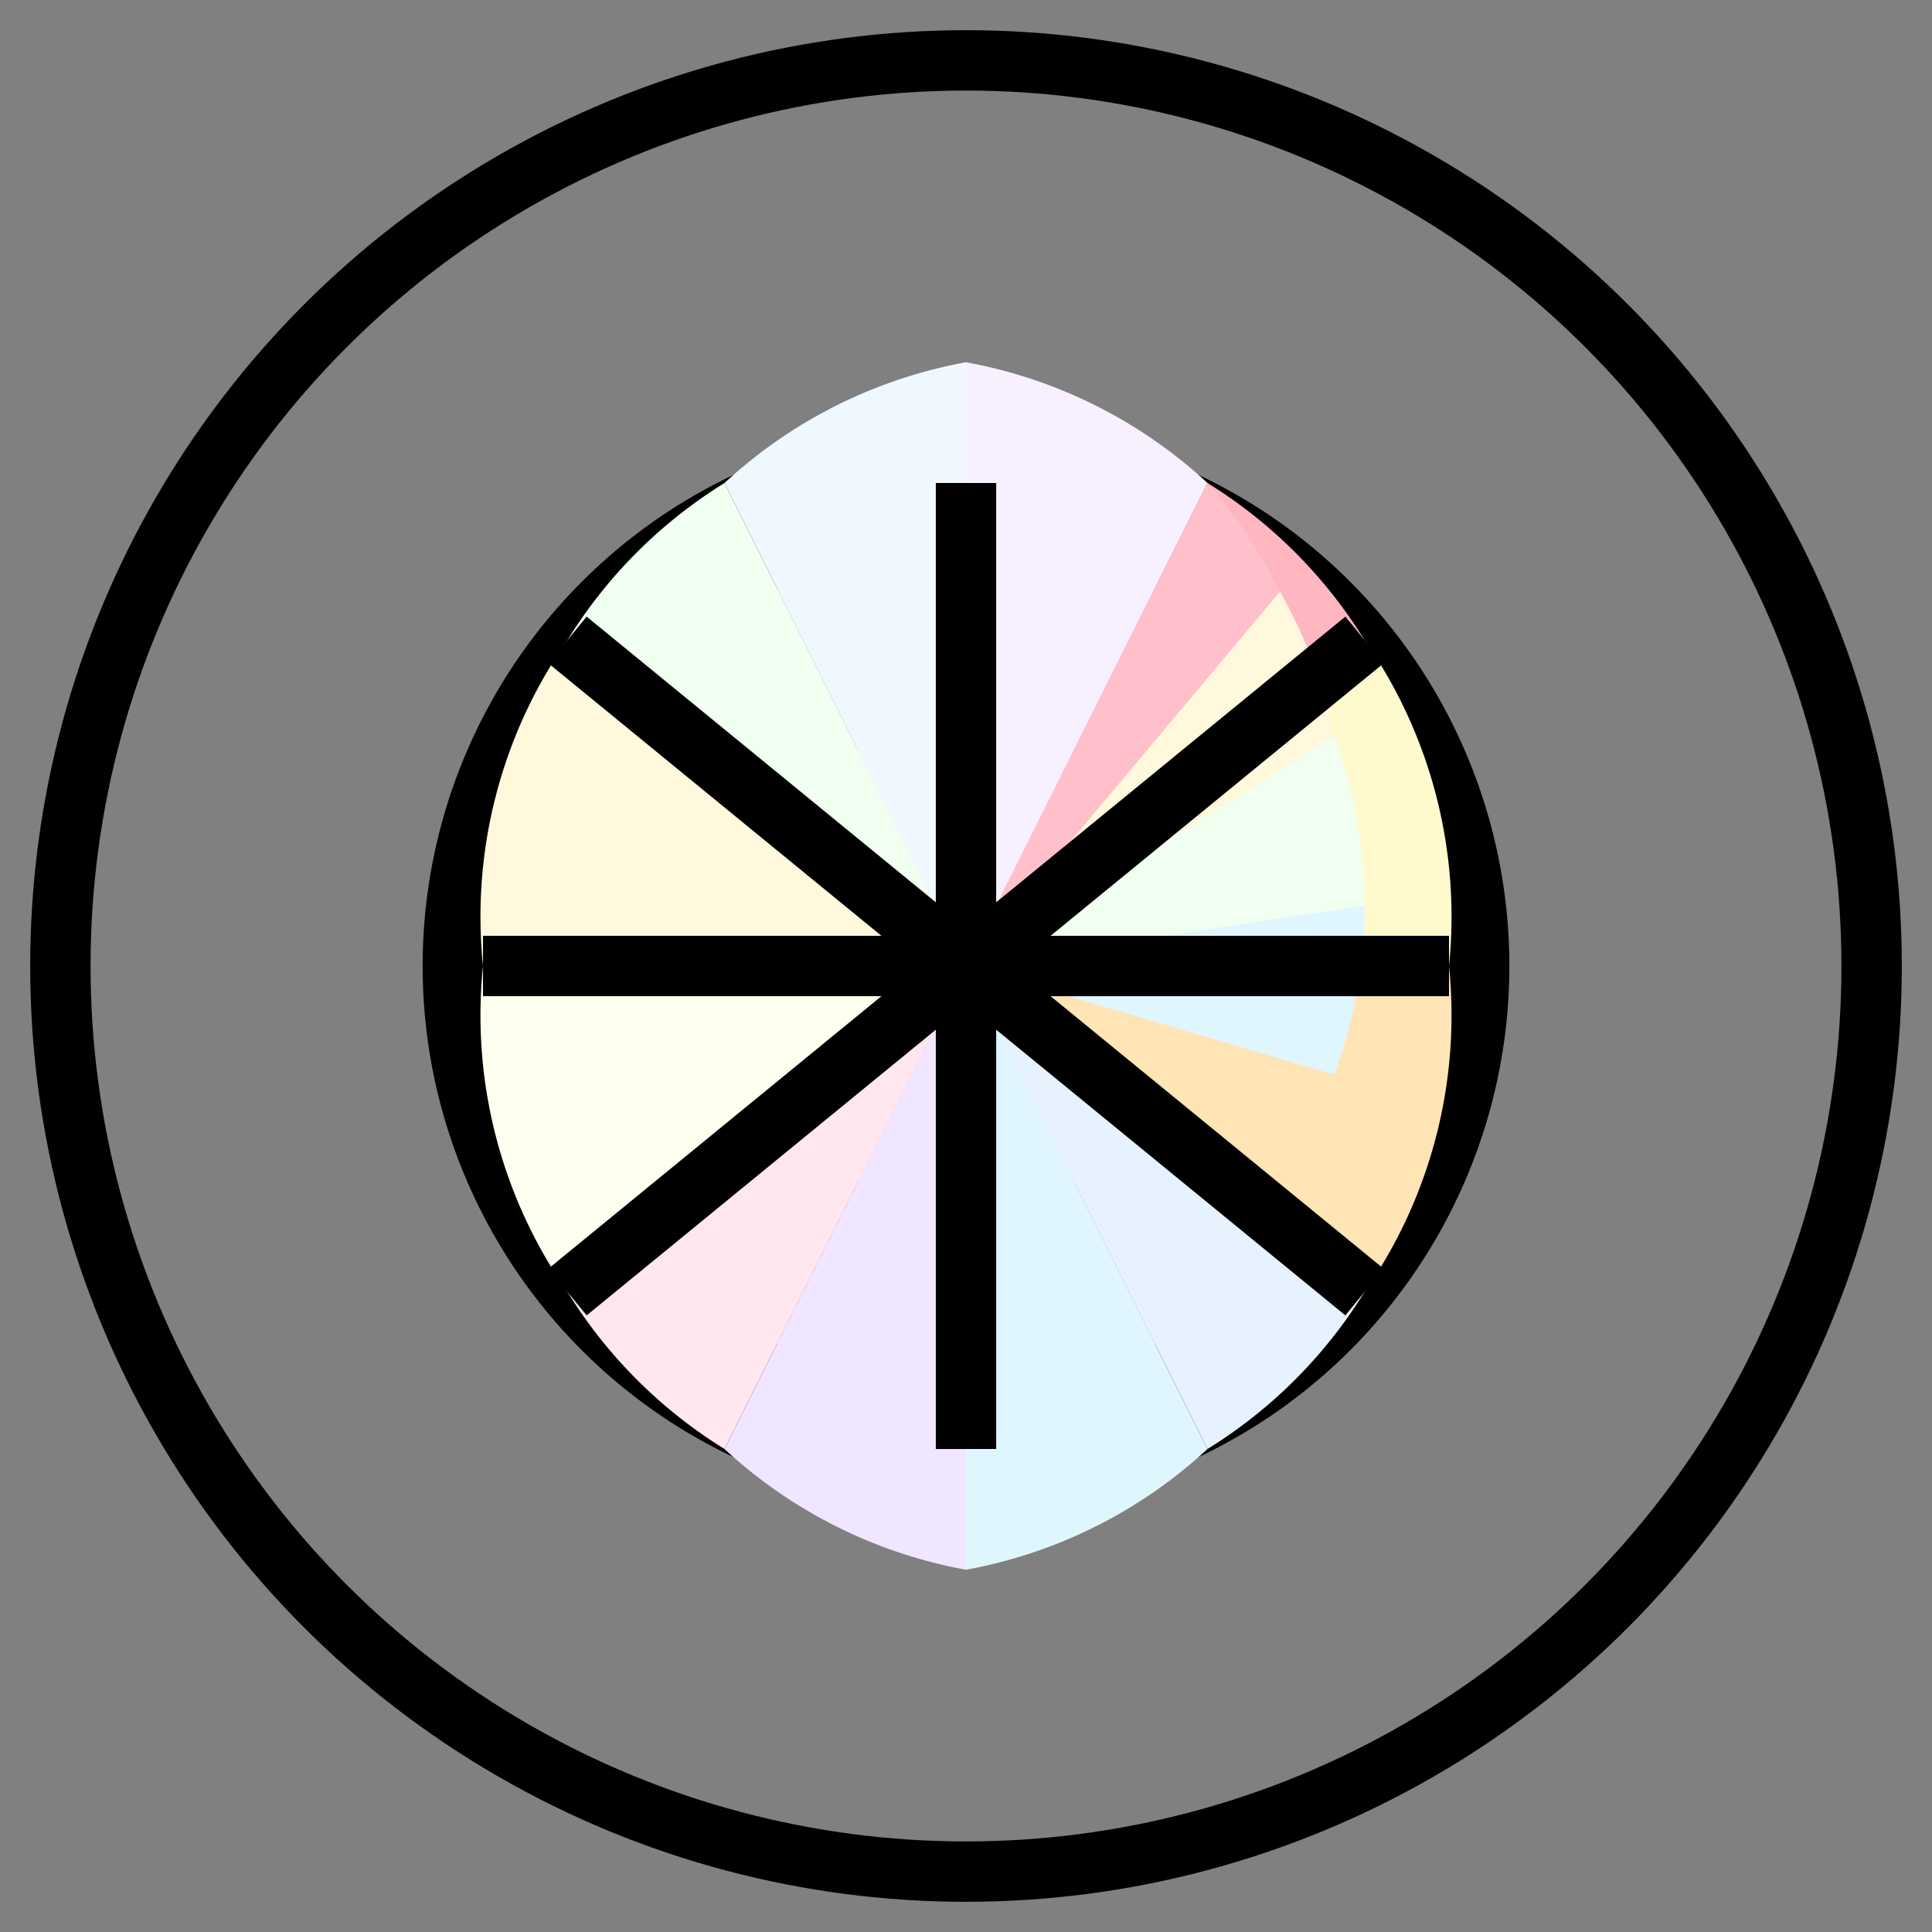
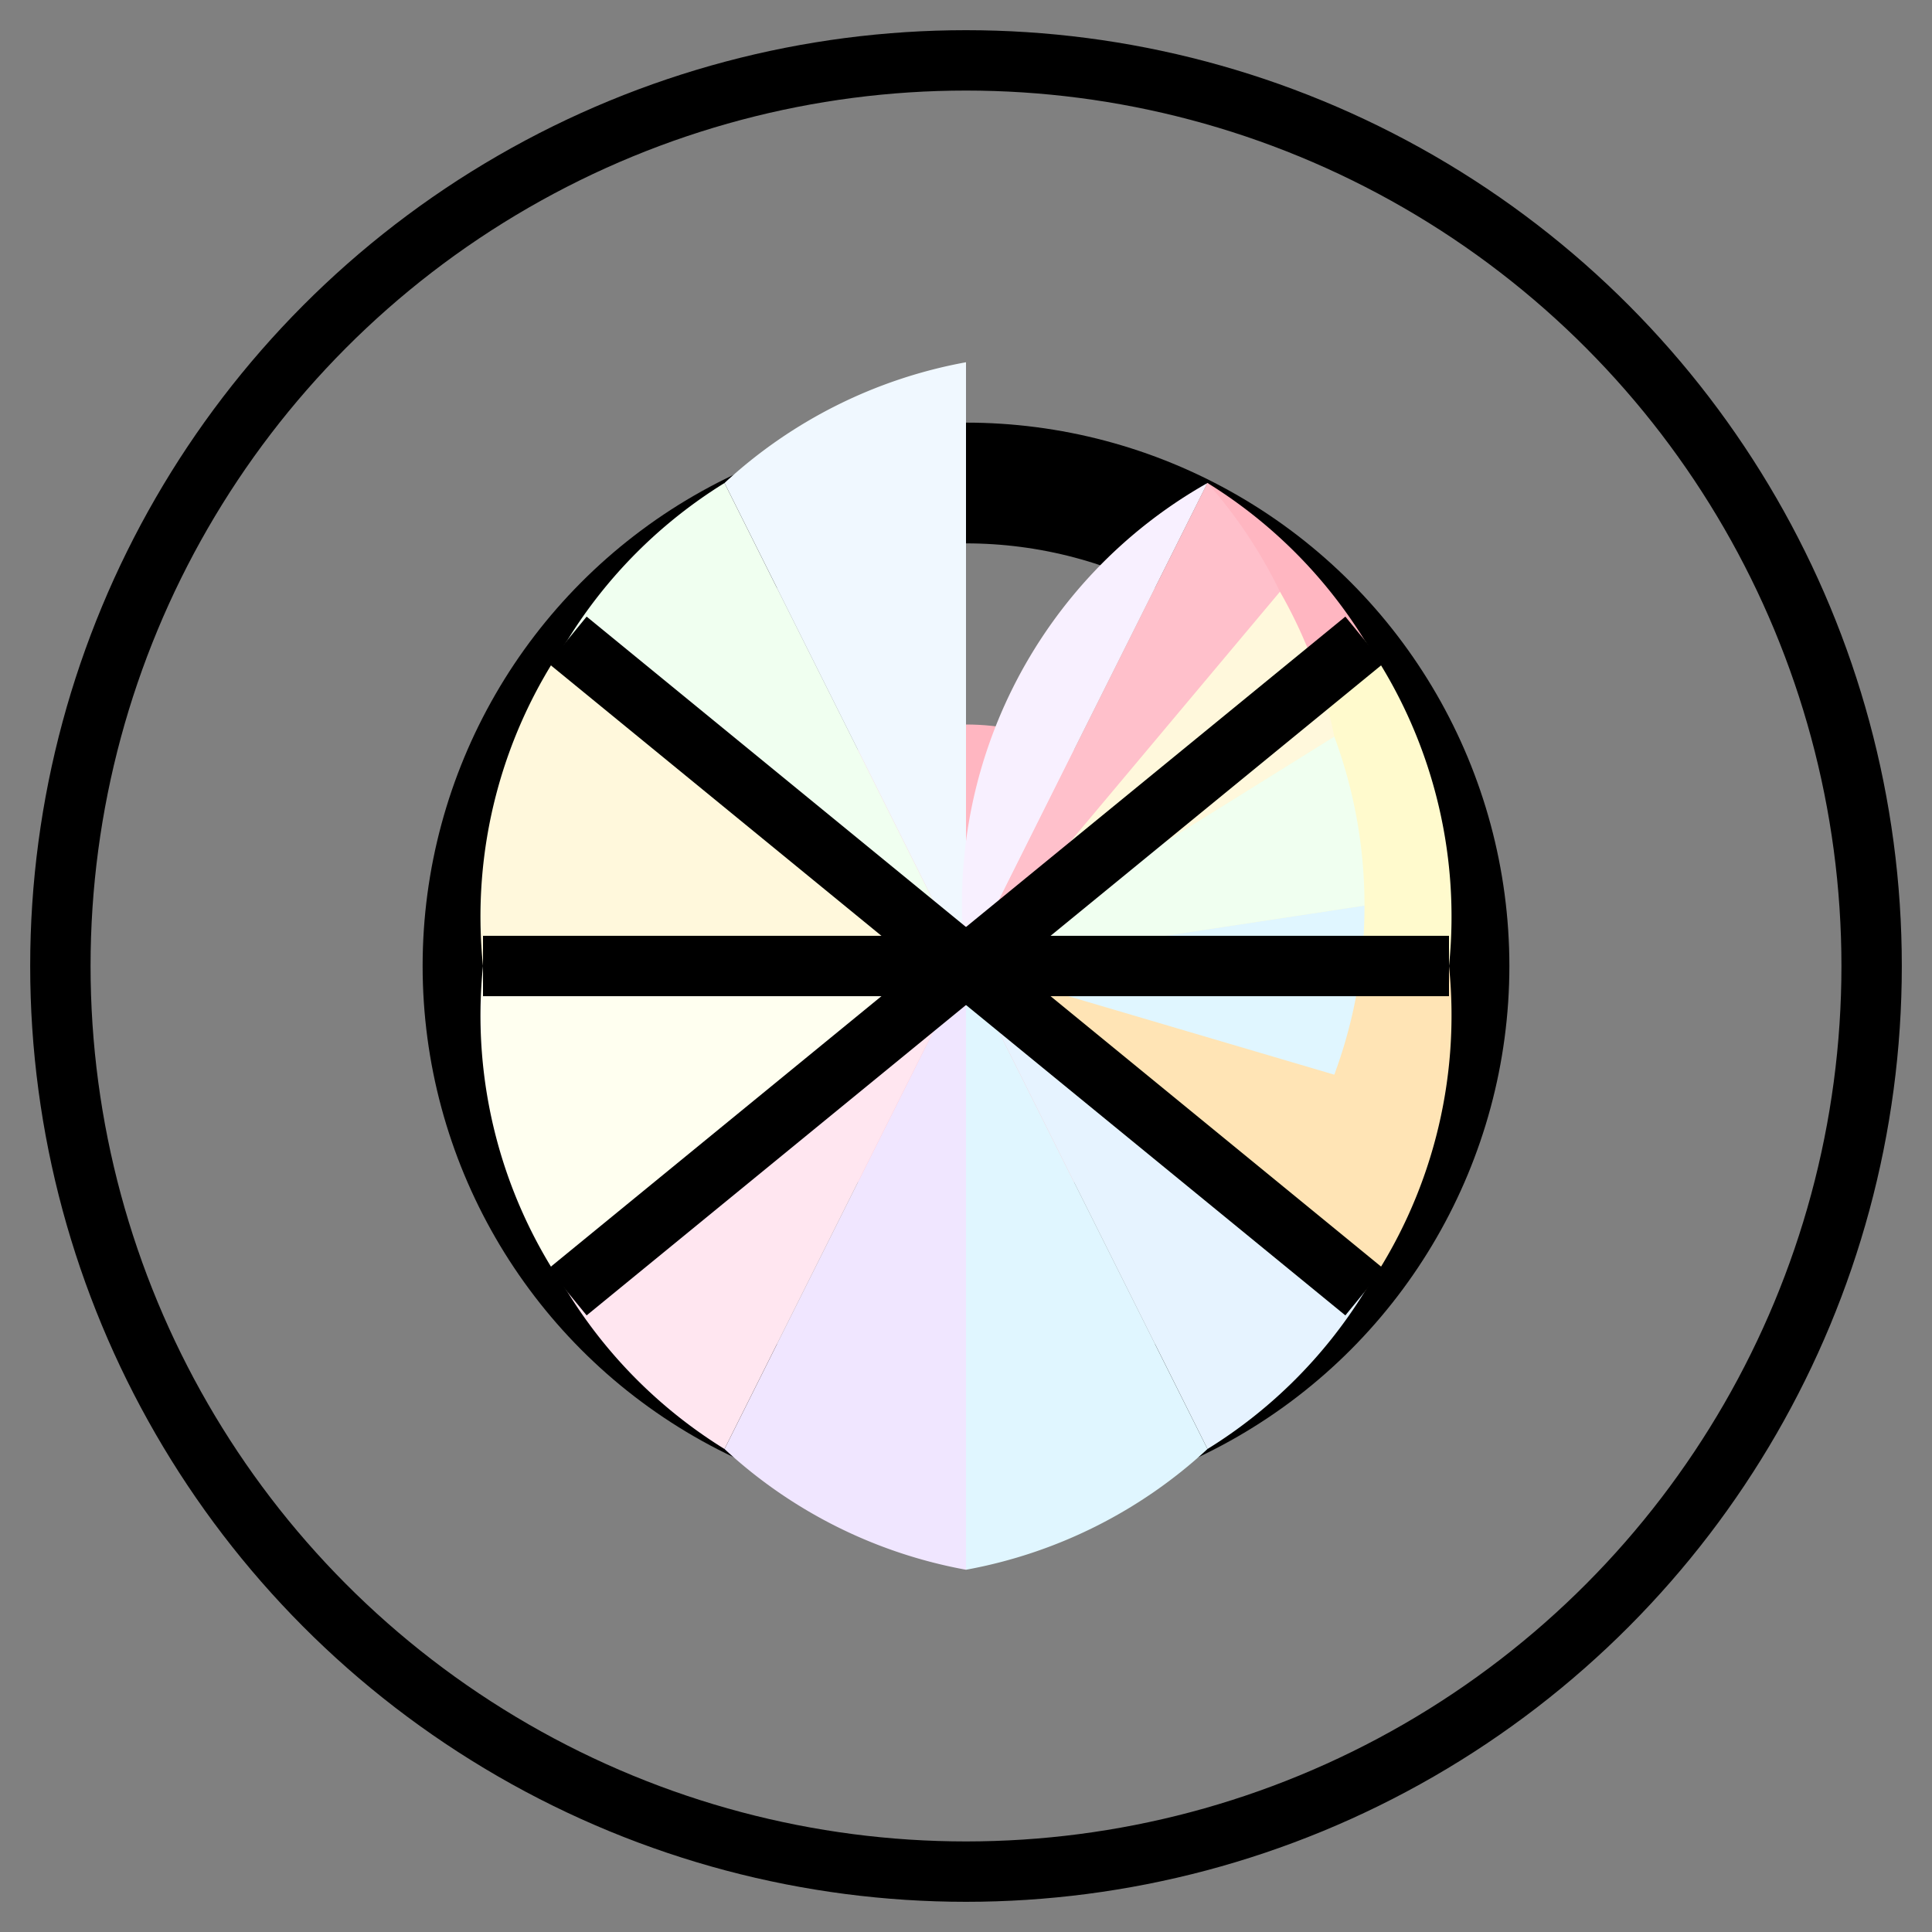
<svg xmlns="http://www.w3.org/2000/svg" width="32" height="32" viewBox="0 0 32 32">
  <rect x="0" y="0" width="32" height="32" fill="#808080" stroke="none" />
  <circle cx="16" cy="16" r="4" fill="#FFB6C1" />
  <circle cx="16" cy="16" r="8" fill="none" stroke="black" stroke-width="2" />
  <circle cx="16" cy="16" r="15" fill="none" stroke="black" stroke-width="1" />
  <path d="M16 16 L20 8 A8 8 0 0 1 22.6 10.6 L16 16 Z" fill="#FFB6C1" />
  <path d="M16 16 L22.6 10.6 A8 8 0 0 1 24 16 L16 16 Z" fill="#FFFACD" />
  <path d="M16 16 L24 16 A8 8 0 0 1 22.6 21.4 L16 16 Z" fill="#FFE4B5" />
  <path d="M16 16 L22.6 21.4 A8 8 0 0 1 20 24 L16 16 Z" fill="#E6F3FF" />
  <path d="M16 16 L20 24 A8 8 0 0 1 16 26 L16 16 Z" fill="#E0F6FF" />
  <path d="M16 16 L16 26 A8 8 0 0 1 12 24 L16 16 Z" fill="#F0E6FF" />
  <path d="M16 16 L12 24 A8 8 0 0 1 9.4 21.4 L16 16 Z" fill="#FFE6F0" />
  <path d="M16 16 L9.4 21.4 A8 8 0 0 1 8 16 L16 16 Z" fill="#FFFFF0" />
  <path d="M16 16 L8 16 A8 8 0 0 1 9.4 10.6 L16 16 Z" fill="#FFF8DC" />
  <path d="M16 16 L9.4 10.6 A8 8 0 0 1 12 8 L16 16 Z" fill="#F0FFF0" />
  <path d="M16 16 L12 8 A8 8 0 0 1 16 6 L16 16 Z" fill="#F0F8FF" />
-   <path d="M16 16 L16 6 A8 8 0 0 1 20 8 L16 16 Z" fill="#F8F0FF" />
+   <path d="M16 16 A8 8 0 0 1 20 8 L16 16 Z" fill="#F8F0FF" />
  <path d="M16 16 L20 8 A8 8 0 0 1 21.2 9.8 L16 16 Z" fill="#FFC0CB" />
  <path d="M16 16 L21.2 9.8 A8 8 0 0 1 22.1 12.2 L16 16 Z" fill="#FFF8DC" />
  <path d="M16 16 L22.1 12.2 A8 8 0 0 1 22.6 15 L16 16 Z" fill="#F0FFF0" />
  <path d="M16 16 L22.6 15 A8 8 0 0 1 22.1 17.8 L16 16 Z" fill="#E0F6FF" />
-   <line x1="16" y1="8" x2="16" y2="24" stroke="black" stroke-width="1" />
  <line x1="8" y1="16" x2="24" y2="16" stroke="black" stroke-width="1" />
  <line x1="22.6" y1="10.6" x2="9.4" y2="21.4" stroke="black" stroke-width="1" />
  <line x1="22.6" y1="21.4" x2="9.4" y2="10.6" stroke="black" stroke-width="1" />
</svg>